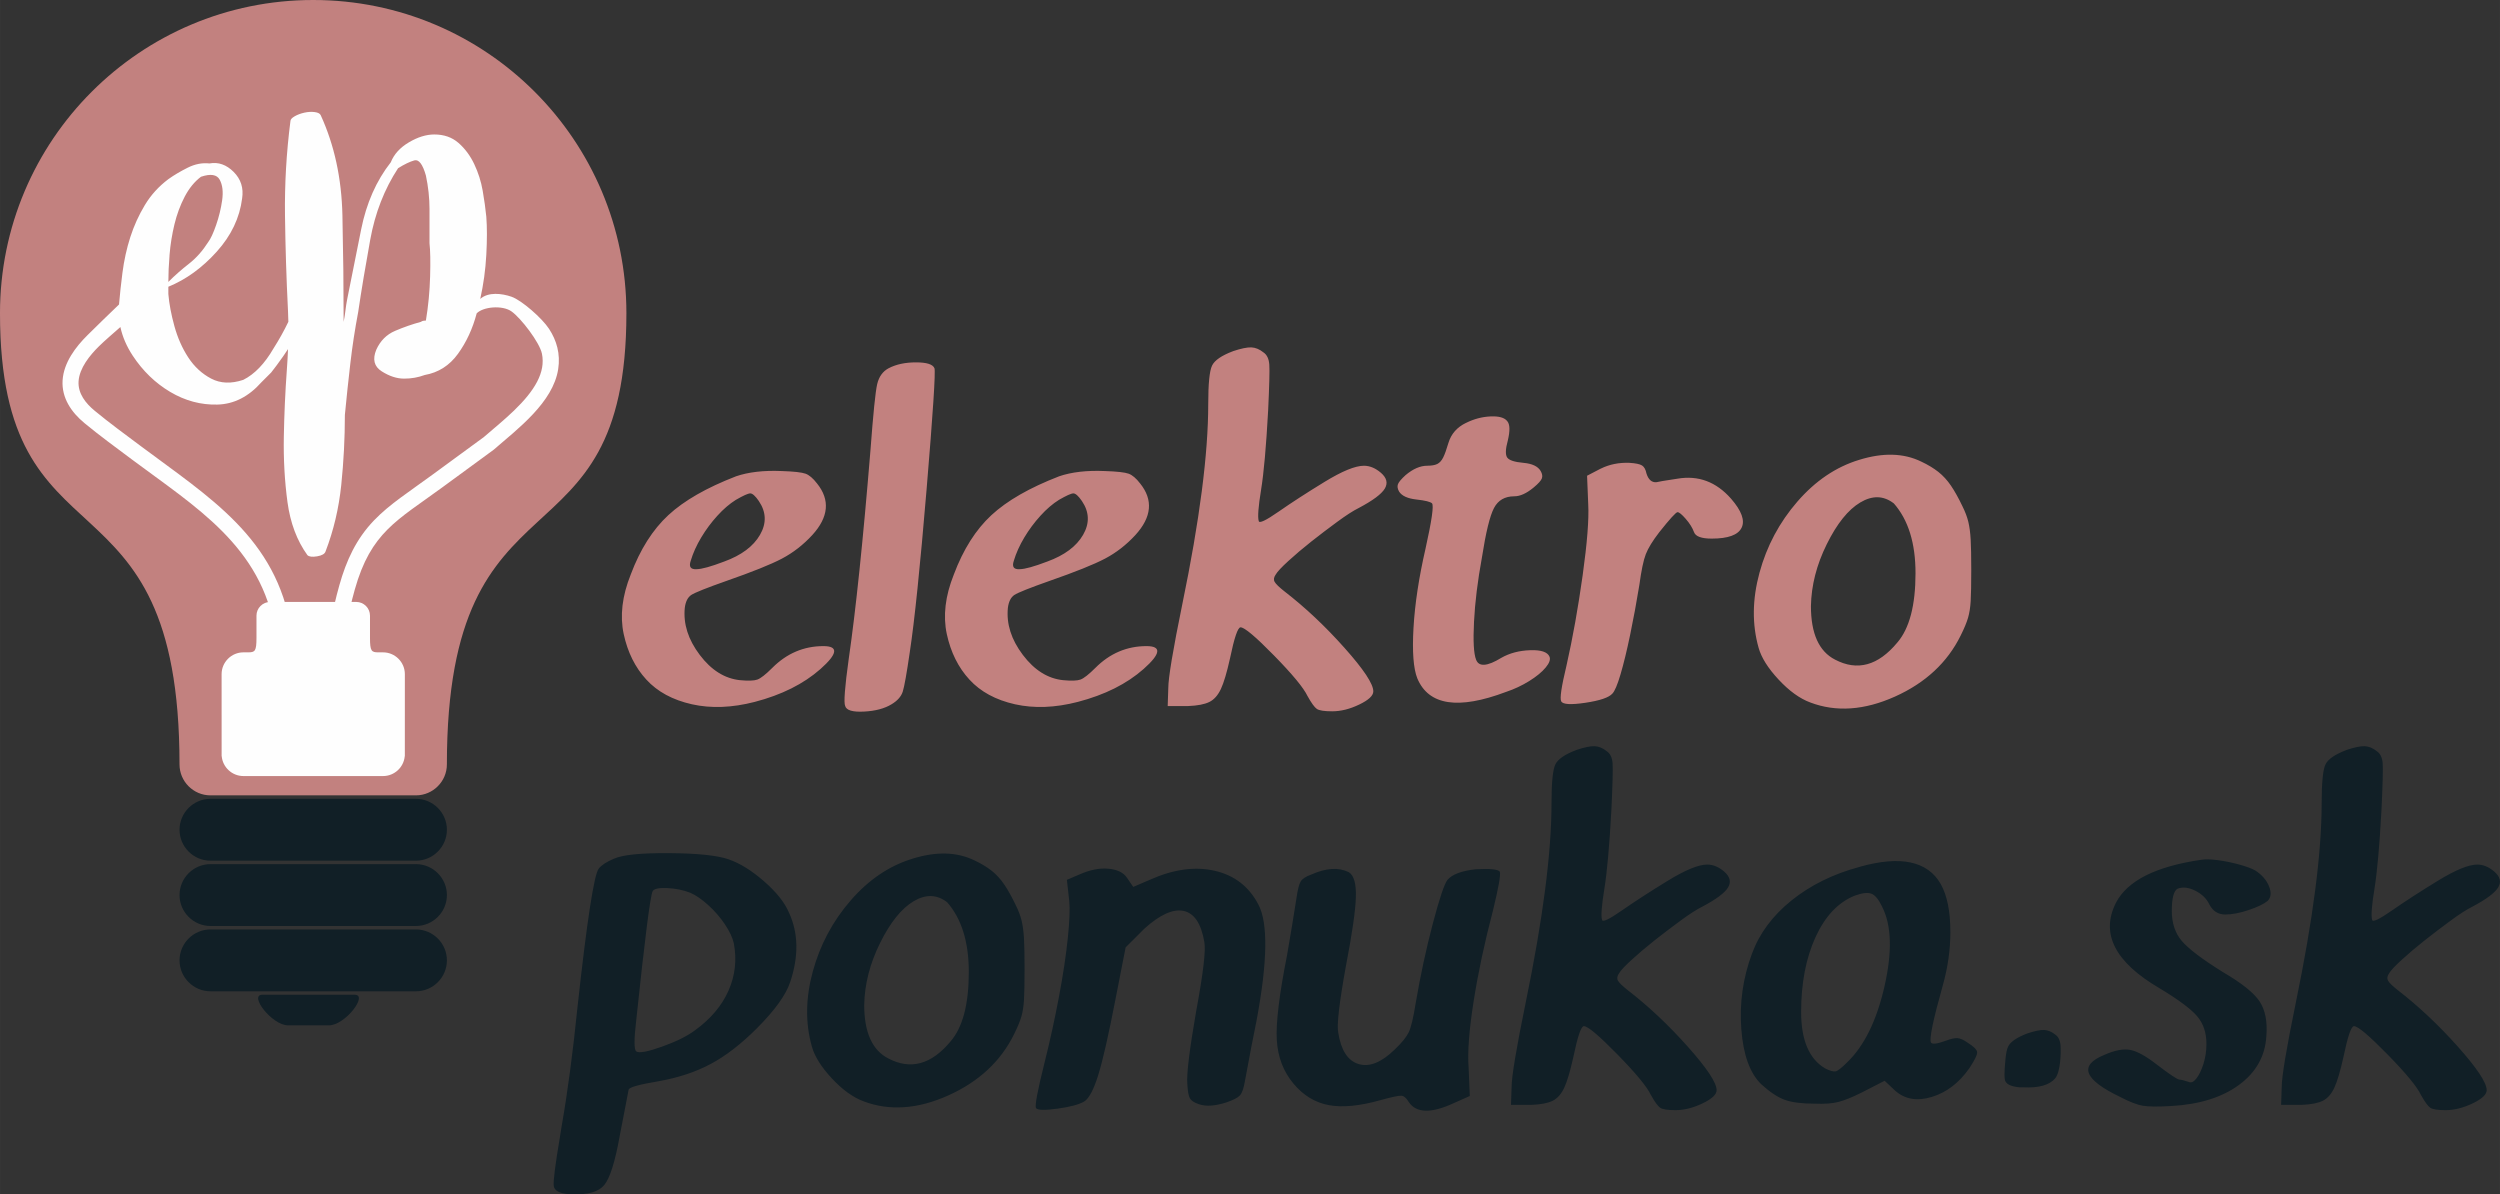
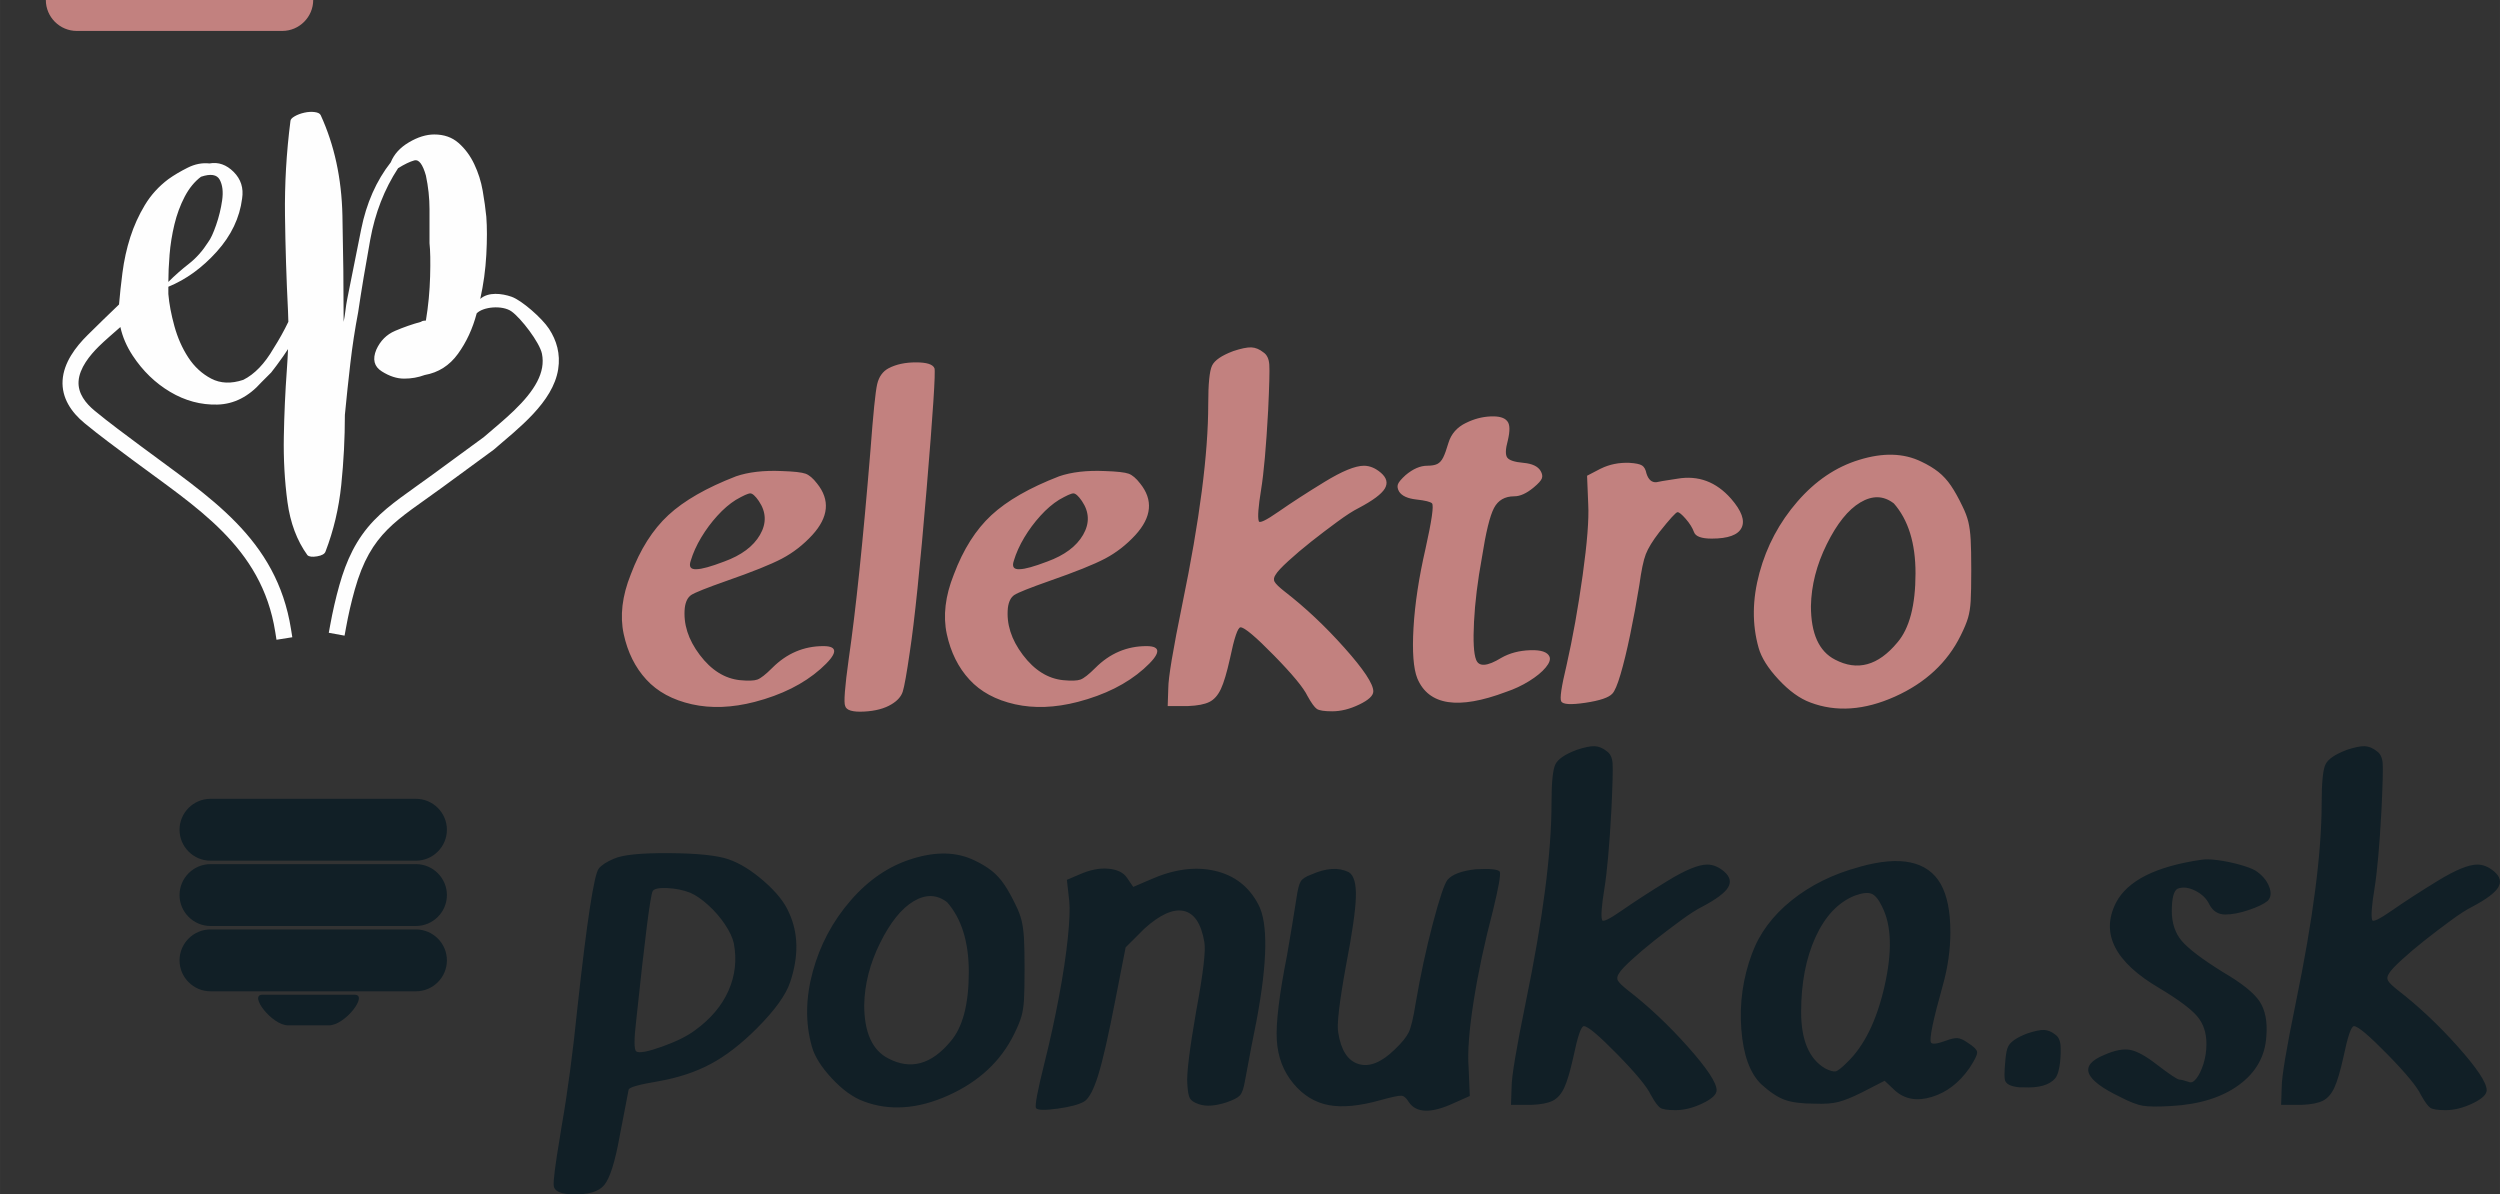
<svg xmlns="http://www.w3.org/2000/svg" xml:space="preserve" width="36.51mm" height="17.441mm" version="1.0" style="shape-rendering:geometricPrecision; text-rendering:geometricPrecision; image-rendering:optimizeQuality; fill-rule:evenodd; clip-rule:evenodd" viewBox="0 0 1111.28 530.87">
  <rect x="0" y="0" width="1111.28" height="530.87" fill="#333333" stroke="none" />
  <defs>
    <style type="text/css">
   
    .fil3 {fill:#FEFEFE}
    .fil1 {fill:#111F26}
    .fil2 {fill:#C2817F}
    .fil0 {fill:white}
    .fil4 {fill:#FEFEFE;fill-rule:nonzero}
    .fil6 {fill:#111F26;fill-rule:nonzero}
    .fil5 {fill:#C2817F;fill-rule:nonzero}
   
  </style>
  </defs>
  <g id="Vrstva_x0020_1">
    <g id="_1822488907888">
-       <path class="fil0" d="M169.29 124.72c0.59,4.05 0.1,1.48 -0.64,2.01 -0.54,7.46 -20.77,15.87 -21.41,8.29 -0.33,-3.96 0.96,-3.01 1.61,-3.94 3.02,-4.33 0.54,-4.22 3.95,-4.05l2.35 -3.8c-0.16,-1.86 -0.78,-1.83 0.74,-1.32 -0.47,-1.51 -0.53,-0.99 1.08,-0.55 -0.27,-1.35 -0.6,-1.14 0.71,-0.88 -0.5,-1.66 -1.02,-1.61 0.58,-1.06 -0.51,-1.59 -0.49,-0.93 1.24,-0.4 1.12,-1.94 0.74,-2.14 3.69,-2.79 0.9,-0.51 0.55,-0.88 2.68,-0.87 4.24,0.01 2.01,0.58 2.52,1.04 1.69,-0.55 1.54,-0.96 0.94,0.71 1.11,0.49 1.4,-1.38 0.86,1.52 2.22,2.86 1.38,4.63 -0.9,6.09zm-60.98 14.87l-0.05 0.45c-0.64,3.05 -0.04,2.52 -2.33,3.89l-0.31 3.16 4.64 0.17c0.23,2.28 0.06,5.4 0.4,7.32 0.38,2.17 0.34,1.59 1.26,3 0.12,0.19 0.59,0.74 0.68,0.86l0.64 0.88 8.69 0.06c2.44,-0.19 2.62,-0.96 3.94,-2.09 0.14,-0.22 0.29,-0.51 0.4,-0.68l2.72 -3.33c0.5,-0.69 1.6,-3.07 1.95,-3.65 4.15,-0.29 4.82,-0.61 5.28,3.51l-0.4 -0.05c1.88,0 1.56,-0.46 1.04,1.32 1.74,-0.54 1.6,-0.95 0.91,0.75 1.66,-0.75 1,-0.65 0.51,1.14 1.33,-0.31 1.17,-0.66 0.86,0.62 3.08,0.31 4.49,2.19 9.71,2.47 3.61,0.19 7.89,0.16 10.88,-1.27 14.29,-6.81 8.67,-8.88 15.82,-8.32 0.82,1.79 1.37,4.12 2.5,5.56 5.33,6.8 13.92,2.25 16.3,1.65 -0.37,-1.33 -0.41,-0.82 1.07,-0.45 -0.39,-1.48 -0.82,-1.36 0.58,-0.99 -0.5,-1.66 -0.89,-1.49 0.74,-0.95 -0.45,-1.54 -0.67,-1.23 0.86,-0.73 -0.48,-1.52 -0.96,-1.45 0.51,-1.04 1.21,-3.03 0.61,-2.45 4.33,-2.32l1.77 7.76c1.41,-0.41 1.03,-0.56 0.66,0.9 2.83,0.08 6.77,-0.28 9.32,-0.03 0.57,-0.78 -0.22,-0.03 1.13,-1.34 1.56,-1.51 -0.21,0.13 1.37,-1.12 13.54,-10.67 5.3,-13.63 14.74,-15.1 0.88,1.05 0.08,0.61 0.44,1.98 1.54,-0.47 1.28,-0.77 0.87,0.79 1.48,-0.45 1.21,-0.72 0.82,0.77 1.49,-0.41 1.21,-0.66 0.75,0.82 1.58,-0.42 1.28,-0.68 0.79,0.87 1.58,-0.5 1.31,-0.77 0.81,0.82 1.61,-0.52 1.33,-0.75 0.72,0.82 0.88,0.63 0.27,-0.39 1.92,1.52 0.78,0.9 0.43,0.17 1,1.56 1.05,2.56 0.84,1.72 0.26,4.15 0.5,0.65 1.71,1.61 1.44,5.35l-1.55 4.18c0.2,1.33 1.08,-0.36 -0.14,2.93 -0.87,2.35 0.94,0.53 -1.34,1.31 0.69,1.76 0.92,1.26 -1.02,1.26l-0.03 -0.8c-1.1,5.69 -9.49,14.18 -12.77,17.24l-7.39 6.33c-0.13,0.11 -0.32,0.26 -0.45,0.37l-29.38 21.67c-0.15,0.1 -0.36,0.22 -0.5,0.32 -1.47,1.01 -8.55,7 -10.97,7.47 0.3,1.7 0.47,1.2 -1.22,0.55 0.7,1.74 0.94,1.45 -0.81,0.78 0.72,1.78 0.92,1.43 -0.87,0.79 0.64,1.65 0.81,1.28 -0.88,0.74 0.52,1.55 0.77,1.28 -0.78,0.77 0.56,1.68 0.84,1.4 -0.84,0.84 0.56,1.56 0.72,1.17 -0.9,0.74 0.4,1.4 0.65,1.16 -0.75,0.76 0.45,1.64 0.84,1.49 -0.74,0.91 0.57,1.67 0.83,1.37 -0.85,0.82 0.51,1.54 0.77,1.29 -0.76,0.78 -0.27,1.87 0.05,1.63 -1.17,2.93 -1.88,2.02 -0.64,0.54 -2.08,1.09 -0.32,2.31 -0.51,2.16 -1.77,3.96 -0.65,0.93 -0.72,1.17 -1.42,1.82 -1.24,1.15 -0.1,0.23 -1.53,0.87 -0.01,3.27 0.13,1.83 -1.33,4.32 -0.01,0.02 -0.89,1.49 -0.91,1.53 -1.25,1.8 0.2,0.25 -1.14,1.23 0.21,2.72 -0.09,1.59 -1.65,2.81 -0.17,1.22 -0.02,1.42 -0.75,3.69 -0.95,2.96 -0.84,0.16 -0.85,3.65 0.37,3.56 -0.1,6.29 -2,8.19 -2.88,2.37 -16.78,1.51 -21.61,1.1 -2.31,-2.38 -3.8,-3.42 -3.67,-8.33 -0.93,-0.61 -0.33,0.19 -1.21,-1.21 -1.38,-2.21 0.07,1.47 -0.23,-1.41 -1.93,-1.77 -1.13,-1.26 -2.23,-3.4 -3.91,-7.58 -6.01,-6.43 -6.34,-10.54 -1.58,0.38 -1.26,0.62 -0.74,-0.93 -1.64,0.53 -1.36,0.79 -0.76,-0.83 -1.81,0.6 -1.39,0.77 -0.71,-1 -1.94,-0.75 -2.93,-2.16 -4.74,-4.16 -0.73,-0.81 -0.32,-0.4 -1.07,-1.31 -0.04,-0.04 -1.1,-1.33 -1.11,-1.34 -1.21,-1.61 -0.71,-0.03 -1.4,-2.64 -1.7,-0.39 -11.25,-8.68 -11.38,-8.85 -1.24,-1.57 -0.09,0.46 -0.72,-1.76 -1.52,0.54 -1.27,0.85 -0.91,-0.71 -1.42,0.42 -1.16,0.68 -0.79,-0.75 -1.44,0.33 -1.16,0.62 -0.86,-0.82l-30.16 -21.53c-1.45,-1.05 -2.83,-1.81 -4.35,-2.94 -3.03,-2.24 -5.42,-4.55 -7.98,-6.64 -7.08,-5.8 -15.61,-17.46 -9.86,-26.31 1.57,-2.42 0.51,-0.74 1.82,-1.44 0.5,-1.95 0.4,-2.99 2.68,-3.07 0.54,-1.75 0.23,-2.54 2.36,-2.54 -0.41,-1.48 -0.67,-1.22 0.79,-0.75l0.16 -1.63 1.59 0.06c0.41,-0.9 -0.65,-0.75 2.6,-3.02l2.98 -1.82c-0.6,-1.8 -0.92,-1.55 0.85,-0.86 0.9,-1.6 -2.14,-0.47 1.68,-1.74 3.21,-1.07 2.68,0.4 2.71,0.41 1.63,3.98 -0.28,8.99 2.32,13.74 9.44,1.7 8.26,-1.35 12.61,-2.04l2.7 -3.68c1.56,-1.64 1.78,-1.8 4.87,-2.33l2.82 5.42c1.41,-0.44 1.16,-0.7 0.79,0.74 3.87,0.8 0.78,0.85 3.77,1.57 0.82,0.2 3.51,0.27 4.45,0.27 6.08,0.02 3.82,-1.2 7.77,-2.25 -0.4,-1.55 -0.67,-1.29 0.83,-0.74 -0.68,-1.78 -0.98,-1.54 0.8,-0.84 -0.71,-1.63 -0.73,-1.11 0.99,-0.64 -0.46,-1.64 -0.94,-1.58 0.62,-1 -0.64,-1.66 -1,-1.47 0.71,-0.91 -0.52,-1.58 -0.83,-1.32 0.77,-0.89 1.19,-2.85 0.7,-1.17 1.54,-4 -1.91,0.76 -1.79,0.72 -3.21,1.48 0.39,1.61 0.76,1.41 -0.79,0.93 0.39,1.42 0.65,1.16 -0.79,0.78 0.42,1.53 0.86,1.38 -0.61,1.04 0.41,1.5 0.64,1.18 -0.87,0.76 0.32,1.47 0.51,1.09 -0.99,0.66 0.43,1.42 0.61,1.07 -0.86,0.73 -0.6,1.14 1.84,0.74 -1.93,1.7 -3.35,0.85 -6.71,-3.16 -6.02,-8.48 0.13,-1.03 0.41,-2 0.8,-2.75 0.66,-1.27 0.59,-0.7 1.22,-1.24 -0.07,-5.8 3.88,-11.27 6.38,-14.73 2,-2.76 7.58,-9.26 11.15,-9.21 0.59,-0.77 -0.09,-0.25 1.05,-1.21 2.27,-1.92 6.61,-2.4 6.76,1.68 0.12,3.52 -0.87,2.45 -1.39,2.76 0.12,3.65 -3.8,14.8 -7.04,17.05zm24.6 -56.04c0.73,1.75 1.14,1.58 -0.68,0.97 0.63,1.72 0.87,1.23 -1.03,1.23l0.33 0.06c-0.09,4.48 -7.01,14.77 -9.93,22.01 -3.46,8.6 -2.44,6.19 -8.49,5.26 -7.06,-1.08 -10.11,-0.14 -15.47,2.52 -1.19,0.59 -2.25,1.45 -3.86,2.58 -0.48,0.34 -1.16,0.81 -1.75,1.35l-3.09 3.4c-0.52,0.6 -0.82,0.95 -1.46,1.79l-2.7 2.94c-0.25,1.71 0.08,0.62 -0.59,1.84 -1.65,3 2.01,-1.09 -0.96,0.64l-5.29 12.81c-0.08,-0.15 -0.36,0.29 -0.54,0.44l0.27 0.04 -1.46 3.23c-0.09,0.16 -0.22,0.35 -0.31,0.51 -0.09,0.15 -0.21,0.35 -0.31,0.5l-5.76 6.29c-7.82,5.22 -10.33,-1.52 -4.95,-7.14 0.16,-0.38 0.22,-0.67 0.72,-1.19 1.3,-1.37 -0.07,-0.1 1.8,-1.26l-0.67 -0.28 -0.16 -3.28c2.21,-1.67 1.35,-1.54 4.02,-5.31l0.62 -0.91c3.34,-5.47 9.2,-14.03 5.95,-17.55 -1.7,-1.85 -2.9,-3.65 -5.22,-4.15 -2.17,-0.47 -1.26,-0.2 -3.18,-0.13 -1.27,1.62 -2.05,2.6 -2.95,4.8 -5.26,12.82 -5.02,14.34 -16.62,23.85 -2.2,1.8 -6.57,5.98 -8.87,6.59 0.34,1.48 0.79,1.41 -0.59,0.93 0.65,1.88 1.09,1.74 -0.77,0.97 0.71,1.52 0.57,0.85 -1.17,0.43 0.32,1.43 0.75,1.35 -0.57,0.94 0.59,1.86 1.21,1.9 -0.6,1.11 0.72,1.69 0.72,1.14 -1.03,0.61 0.42,1.49 0.86,1.4 -0.58,0.94 -0.41,1.38 -0.3,1.14 -1.12,2.15 -0.7,0.86 -0.75,0.61 -1.36,1 -0.26,3.82 0.14,2.78 -2.32,3.45 -0.08,1.05 0.13,0.42 -0.37,1.96 -0.04,0.11 -0.29,0.6 -0.32,0.49 -0.03,-0.11 -0.26,0.29 -0.38,0.44 0.93,4.04 0.3,1.45 -0.72,1.78 0.44,2.88 -0.07,3.03 0.88,6.46 0.73,2.65 0.89,2.63 0.82,5.44 1.72,1.11 -0.17,-1.66 1.62,1.64 0.67,1.24 0.52,0.21 0.6,2.32l-0.36 -0.07c1.56,0.85 0.7,0.16 1.87,1.17 0.88,0.76 0.71,0.86 1.17,1.38 0.11,0.13 0.24,0.32 0.35,0.44l0.76 0.82c0.11,0.12 0.29,0.27 0.4,0.4 0.11,0.12 0.27,0.3 0.38,0.43 3.33,3.97 3.78,4.94 8.58,8.4 2.35,1.7 2.09,1.7 4.33,3.7l9.49 7.57c4.95,4.75 6.99,2.99 10.1,7.75l23.48 17.75c7.97,6.48 13.87,13.03 20.07,21.69 0.19,0.12 0.44,0.27 0.56,0.37l4.38 6.45c1.64,3.57 2.6,5.44 2.63,8.68 -1.37,1.03 -1.36,0.68 -2.47,1.42 -6.61,4.43 -4.49,13.74 -5.27,20.71 -2.23,1.74 -5,2.57 -8.77,2.35 -0.12,0.65 0.41,1.09 -0.44,2.05l-1.93 -0.35c0.43,1.61 0.7,1.31 -0.89,0.81 0.52,1.57 0.81,1.31 -0.78,0.87 0.49,1.5 0.75,1.25 -0.76,0.81 0.41,1.48 0.72,1.21 -0.78,0.92 -0.02,2.92 -1.14,4.01 -1.41,6.85 -0.24,2.47 -0.02,6.13 -0.02,8.74 -0.01,5.55 0.95,12.63 -0.55,17.63 1.04,0.35 1.73,-2.27 0.74,1.78 1.04,0.36 1.03,-2.26 0.81,2.15 0.3,2.39 3.42,5.04 5.3,6.15 2.78,1.63 6.46,1.34 9.98,1.33 7.82,-0.02 15.65,-0.01 23.47,-0.01 12.18,0 35.96,3.36 38.66,-6.76 0.28,-3.42 1.15,-3.92 1.44,-6.97l0.08 -21.81c-0.25,-12.57 -7.41,-13.16 -11.61,-14.63l-1.22 -0.53c-2.87,-1.29 -2.98,-13.1 -2.83,-15.92 -0.76,-0.65 -0.09,0.12 -1.04,-1.37l-4.91 -6.07c0.18,-9.36 6.39,-19.41 10.69,-25.24l18.48 -17.72c3.63,-2.85 6.18,-4.9 10.31,-7.67 3.68,-2.46 6.78,-5.9 11.54,-7.06 1.59,-0.91 1.76,-0.92 2.44,-2.32 1.47,-3.14 -0.98,-0.12 2.16,-3.07 1.9,-1.79 20.77,-15.94 25,-22.43l3.86 -5.86c0.1,-0.14 0.26,-0.31 0.36,-0.45 6.79,-9.19 8.2,-21.76 0.75,-31.33l-2.61 -3c-3.69,-4.2 -6.11,-5.94 -10.94,-6.85l-3.44 7.82c-2.9,5.74 -9.12,14.04 -16.01,12.4 -1.35,-4.04 0.71,-7.5 3.49,-11.87l2.65 -2.75c0.31,-0.62 0.06,-0.66 1.06,-1.76 1.15,-1.28 0.21,-0.26 1.35,-0.93 0.28,-4.25 1.39,-2.08 1.64,-6.11l0.29 -4.04c-0.16,-0.11 -0.37,-0.27 -0.47,-0.34l-0.9 -0.68c-3.16,-2.3 -3.59,-1.97 -7.9,-1.8l-2.62 4.83c-0.06,-0.14 -0.3,0.37 -0.45,0.55l0.48 0.16c-0.28,3.77 -3.58,10.69 -4.97,13.33 -9.69,18.39 -19.79,12.87 -16,-0.52 0.3,-1.07 0.58,-1.7 1.15,-2.82l1.83 -2.95c1.19,-1.9 4.12,-5.81 4.69,-7.1 -0.16,-1.85 -0.67,-1.68 0.98,-1.15 -0.37,-1.36 -0.51,-0.95 0.96,-0.65l0.35 -1.25c-0.51,-1.61 -0.96,-1.48 0.63,-1.01 -0.33,-1.38 -0.38,-0.83 1.21,-0.44 -0.24,-1.36 -0.6,-1.18 0.68,-0.91 -0.5,-1.63 -0.82,-1.4 0.8,-0.86 2.35,-1.52 5.42,-5.49 9.58,-5.09 5.55,-5.52 18.32,2.78 15.6,-4.15 -3.35,0.11 -1.17,0.04 -1.59,-0.85 -4.21,-0.49 -7.97,-1.59 -13.63,-1.52 -1.58,0.02 -5.34,0.22 -6.78,0.5 -3.51,0.68 -1.21,1.23 -5.9,1.7l-1.15 0.17c-2.45,3.4 -2.72,1.68 -6.39,4.64 -0.15,0.12 -1.12,0.97 -1.3,1.13 -3.11,2.89 -6,5.97 -7.93,9.86l-2.85 6.9c-1.96,5.42 -6.58,10.54 -11.2,13.86l-2.5 1.46c-3.51,1.84 -3.84,3.23 -7.9,2.64 -10.42,4.75 -15.52,-7.8 -11.12,-10.85l-0.54 0.1c-0.04,-4.09 -0.36,-1.93 1.15,-2.05 -0.63,-1.72 -1.03,-1.56 0.71,-0.96 -0.61,-1.75 -0.89,-1.48 0.83,-0.79 1.34,-2.12 -0.72,-0.88 2.96,-1.04 1.33,-0.06 1.91,0.3 4.03,0.09 2.96,-0.3 3.83,-1.19 7.31,-0.98 5.81,-4.8 12.26,-7.37 14.26,-17.08 2.7,-13.12 -17.98,-13.35 -29.47,-3.79 -12.35,10.28 -9.58,25.55 -16.7,29.37 -0.86,6.07 -11.35,12.13 -13.37,5.19 -0.8,-2.75 -0.44,-5 1.97,-5.87 -0.01,-2.1 -0.39,-0.64 0.28,-3.02 0.46,-1.64 0.1,-0.91 0.94,-1.5 -0.57,-1.66 -1.08,-1.57 0.57,-1.05 0.05,-2.97 -0.16,-0.92 1.22,-1.66l8.4 -16.21c1.96,-2.6 -0.13,-0.44 2.26,-1.77 1.03,-2.73 5.12,-8.75 7.02,-11.65 -0.11,-2.21 -0.85,-2.22 0.87,-1.57 0.13,-1.82 -0.79,-0.34 0.61,-2.55 1.74,-2.74 0.53,-0.62 1.94,-1.37 0.08,-1.73 -0.63,-0.9 0.46,-1.91 0,-1.38 -0.23,-0.96 1.21,-0.42 -0.53,-3.2 -0.43,-1.45 0.79,-1.64 0.35,-4.26 4.42,-8.22 7.17,-13.13 1.93,-3.45 2.27,-2.24 2.68,-5.6 0.2,-1.66 0.02,-3.32 -0.04,-4.99l-0.02 -0.46c-0.18,-0.18 -0.42,-0.39 -0.55,-0.52 -0.12,-0.12 -0.38,-0.34 -0.53,-0.49 -0.13,-0.14 -0.34,-0.32 -0.48,-0.47l-1.73 -3.14c-1.7,0.41 -1.77,1.01 -1.07,-0.54 -1.76,0.75 -1.28,0.85 -0.73,-0.97 -1.3,0.41 -1.04,0.64 -0.79,-0.7l-4.94 -0.91c-4.17,3.22 -5.93,11.23 -9.49,14.88z" />
      <path class="fil1" d="M116.61 442.18c13.68,0 27.37,0 41.05,0 6.16,0 -4.3,13.61 -11.44,13.61 -6.05,0 -12.11,0 -18.17,0 -7.14,0 -17.6,-13.61 -11.44,-13.61zm-23.06 -29.03l91.35 0c7.56,0 13.75,6.19 13.75,13.75l0 0c0,7.56 -6.19,13.75 -13.75,13.75l-91.35 0c-7.56,0 -13.75,-6.19 -13.75,-13.75l0 0c0,-7.56 6.18,-13.75 13.75,-13.75zm0 -29.03l91.35 0c7.56,0 13.75,6.19 13.75,13.75l0 0c0,7.56 -6.19,13.75 -13.75,13.75l-91.35 0c-7.56,0 -13.75,-6.18 -13.75,-13.75l0 0c0,-7.56 6.18,-13.75 13.75,-13.75zm0 -29.03l91.35 0c7.56,0 13.75,6.19 13.75,13.75l0 0c0,7.56 -6.19,13.75 -13.75,13.75l-91.35 0c-7.56,0 -13.75,-6.18 -13.75,-13.75l0 0c0,-7.56 6.18,-13.75 13.75,-13.75z" />
-       <path class="fil2" d="M139.22 0c76.89,0 139.22,62.33 139.22,139.22 0,117.28 -79.8,64.3 -79.8,200.58l0 0c0,7.56 -6.19,13.75 -13.75,13.75l-91.35 0c-7.56,0 -13.75,-6.18 -13.75,-13.75l0 0c0,-136.28 -79.8,-83.3 -79.8,-200.58 0,-76.89 62.33,-139.22 139.22,-139.22z" />
-       <path class="fil3" d="M108.2 289.98l2.1 0c3.05,0 3.7,-0.54 3.7,-6.42 -0,-3.3 -0,-6.6 -0,-9.89l0 0c0,-3.35 2.75,-6.1 6.11,-6.1 12.75,0 25.5,0 38.24,0 3.36,0 6.11,2.75 6.11,6.1l0 0c0,3.3 0,6.6 -0,9.89 0,5.88 0.65,6.42 3.7,6.42l2.1 0c5.34,0 9.7,4.36 9.7,9.68l0 0c0,12.16 -0.01,24.32 -0.01,36.49l-0.04 0c-0.44,4.93 -4.61,8.82 -9.64,8.82 -20.69,0 -41.38,0 -62.07,0 -5.04,0 -9.21,-3.9 -9.65,-8.82l-0.04 0c0,-12.16 -0.01,-24.33 -0.01,-36.49l0 -0c0,-5.32 4.36,-9.68 9.7,-9.68z" />
+       <path class="fil2" d="M139.22 0l0 0c0,7.56 -6.19,13.75 -13.75,13.75l-91.35 0c-7.56,0 -13.75,-6.18 -13.75,-13.75l0 0c0,-136.28 -79.8,-83.3 -79.8,-200.58 0,-76.89 62.33,-139.22 139.22,-139.22z" />
      <path class="fil4" d="M211.89 139.29c-1.79,6.81 -4.57,12.81 -8.33,18 -3.76,5.2 -8.69,8.33 -14.78,9.41 -2.87,1.07 -5.91,1.61 -9.14,1.61 -3.22,0 -6.54,-1.07 -9.94,-3.23 -3.41,-2.15 -4.21,-5.37 -2.42,-9.67 1.79,-3.94 4.57,-6.72 8.33,-8.33 3.76,-1.61 7.62,-2.96 11.55,-4.03 0.36,-0.36 1.08,-0.54 2.15,-0.54 1.07,-6.45 1.7,-12.99 1.88,-19.62 0.18,-6.63 0.09,-11.55 -0.27,-14.78 0,-5.02 0,-10.03 0,-15.05 0,-5.01 -0.54,-10.03 -1.61,-15.05 -1.43,-5.02 -3.14,-7.25 -5.11,-6.72 -1.97,0.54 -4.39,1.7 -7.26,3.49 -6.09,9.32 -10.21,19.88 -12.36,31.71 -2.15,11.82 -3.94,22.57 -5.37,32.25 -1.43,7.52 -2.6,15.14 -3.49,22.84 -0.89,7.7 -1.7,15.32 -2.42,22.84 0,10.39 -0.54,20.78 -1.61,31.17 -1.08,10.39 -3.41,20.24 -6.99,29.56 -0.36,1.07 -1.61,1.79 -3.76,2.15 -2.15,0.36 -3.58,0.18 -4.3,-0.54 -4.66,-6.45 -7.61,-14.33 -8.87,-23.65 -1.25,-9.31 -1.79,-18.99 -1.61,-29.02 0.18,-10.03 0.63,-19.97 1.35,-29.83 0.23,-3.15 0.4,-6.18 0.52,-9.09 -0.69,1.08 -1.4,2.14 -2.13,3.17 -2.15,3.05 -3.94,5.46 -5.38,7.26l-4.3 4.3c-5.73,6.45 -12.27,9.76 -19.62,9.94 -7.34,0.18 -14.33,-1.7 -20.96,-5.64 -6.63,-3.94 -12.18,-9.32 -16.66,-16.12 -2.7,-4.11 -4.53,-8.35 -5.47,-12.71 -3.34,2.95 -6.87,5.94 -9.58,8.61 -4.01,3.96 -8.65,9.65 -9.01,15.53 -0.33,5.43 3.19,9.79 7.16,13.07 6.65,5.5 13.75,10.67 20.66,15.84 30.16,22.56 60.22,40.68 66.63,81.33l0.56 3.52 -7.03 1.11 -0.56 -3.52c-6.01,-38.12 -35.55,-55.55 -63.86,-76.73 -7.01,-5.24 -14.19,-10.48 -20.93,-16.05 -5.81,-4.8 -10.21,-11.17 -9.73,-19 0.49,-7.86 5.72,-14.81 11.12,-20.15 4.22,-4.18 9.39,-9.22 13.97,-13.59 0.36,-4.32 0.86,-9 1.51,-14.06 0.72,-5.55 1.88,-10.84 3.49,-15.85 1.61,-5.02 3.76,-9.76 6.45,-14.24 2.69,-4.48 6.18,-8.33 10.48,-11.56 2.51,-1.79 5.37,-3.49 8.6,-5.1 3.22,-1.61 6.45,-2.24 9.67,-1.88 3.94,-0.72 7.52,0.54 10.75,3.76 3.22,3.22 4.48,7.17 3.76,11.82 -1.08,8.6 -4.84,16.48 -11.29,23.65 -6.45,7.17 -13.62,12.36 -21.5,15.58l0 3.23c0.36,4.3 1.25,9.05 2.68,14.24 1.43,5.2 3.49,9.85 6.18,13.97 2.69,4.12 6.09,7.25 10.21,9.41 4.12,2.15 8.87,2.33 14.24,0.54 5.02,-2.51 9.5,-7.17 13.44,-13.97 2.46,-3.86 4.66,-7.81 6.6,-11.85 -0.03,-1.65 -0.08,-3.26 -0.16,-4.81 -0.72,-14.33 -1.16,-28.49 -1.34,-42.46 -0.18,-13.97 0.63,-27.94 2.42,-41.92 0,-0.72 0.63,-1.43 1.88,-2.15 1.25,-0.72 2.68,-1.25 4.3,-1.61 1.61,-0.36 3.14,-0.45 4.57,-0.27 1.43,0.18 2.33,0.63 2.69,1.35 6.09,13.26 9.31,28.12 9.67,44.61 0.36,16.48 0.54,32.25 0.54,47.3 0.36,-1.79 0.63,-3.49 0.81,-5.11 0.18,-1.61 0.45,-3.31 0.8,-5.1 1.79,-8.96 3.85,-19.26 6.18,-30.9 2.33,-11.65 6.72,-21.59 13.17,-29.83 1.43,-3.58 4.12,-6.54 8.06,-8.87 3.94,-2.33 7.7,-3.49 11.29,-3.49 4.3,0 7.88,1.25 10.75,3.76 2.87,2.51 5.2,5.64 6.99,9.41 1.79,3.76 3.04,7.7 3.76,11.83 0.72,4.12 1.25,7.97 1.61,11.55 0.36,4.66 0.36,10.3 0,16.93 -0.36,6.63 -1.25,13.17 -2.69,19.62 3.62,-3.21 9.62,-2.44 13.84,-0.99 4.59,1.58 13.66,9.58 16.73,14.28 3.39,5.19 5.13,11.13 4.07,17.93 -2.29,14.76 -17.82,26.4 -28.45,35.63l-0.11 0.1 -0.12 0.09c-7.66,5.61 -15.31,11.22 -22.97,16.83 -20.02,14.66 -31.59,19.86 -38.76,45.31 -1.58,5.6 -2.87,11.27 -3.91,17l-0.64 3.5 -7.01 -1.27 0.64 -3.5c1.08,-5.94 2.42,-11.84 4.06,-17.65 3.09,-10.96 7.42,-20.47 15.36,-28.77 3.57,-3.73 7.59,-6.96 11.73,-10.04 4.72,-3.51 9.57,-6.84 14.31,-10.32 7.62,-5.58 15.23,-11.16 22.85,-16.74 4.5,-3.9 9.11,-7.63 13.4,-11.77 9.19,-8.87 14.1,-16.99 12.4,-25.28 -1.02,-4.98 -9.28,-15.78 -13.54,-18.8 -4.02,-2.84 -12.59,-2.12 -15.51,0.92zm-122.54 -60.73c-2.87,2.15 -5.28,5.1 -7.26,8.87 -1.97,3.77 -3.49,7.88 -4.57,12.36 -1.07,4.48 -1.79,8.96 -2.15,13.44 -0.36,4.48 -0.54,8.51 -0.54,12.09 2.86,-2.87 5.91,-5.55 9.13,-8.06 3.23,-2.51 6.09,-5.73 8.6,-9.67 1.08,-1.43 2.24,-3.94 3.49,-7.52 1.25,-3.58 2.15,-7.26 2.69,-11.02 0.54,-3.76 0.18,-6.81 -1.07,-9.14 -1.25,-2.33 -4.03,-2.78 -8.33,-1.34z" />
      <g>
        <path class="fil5" d="M327.12 211.74c5.57,-1.91 12.36,-2.7 20.37,-2.35 5.39,0.17 8.92,0.57 10.57,1.17 1.66,0.61 3.35,2.05 5.09,4.31 5.92,7.31 5.22,14.98 -2.09,22.98 -4.01,4.35 -8.49,7.83 -13.45,10.45 -4.96,2.61 -13.19,5.92 -24.68,9.92 -8.88,3.13 -14.1,5.22 -15.67,6.26 -1.56,1.05 -2.52,2.96 -2.87,5.75 -0.7,7.13 1.52,14.1 6.66,20.89 5.13,6.79 11.1,10.53 17.89,11.23 3.66,0.35 6.22,0.26 7.7,-0.26 1.48,-0.52 3.7,-2.26 6.66,-5.22 6.44,-6.44 14.01,-9.66 22.72,-9.66 6.79,0 6.35,3.39 -1.31,10.18 -7.48,6.61 -17.23,11.49 -29.24,14.62 -10.1,2.61 -19.41,2.96 -27.94,1.05 -8.53,-1.92 -15.28,-5.57 -20.23,-10.97 -4.96,-5.39 -8.31,-12.14 -10.06,-20.23 -1.74,-8.1 -0.7,-16.93 3.14,-26.51 4.18,-11.14 9.75,-19.93 16.71,-26.37 6.96,-6.44 16.98,-12.18 30.03,-17.23zm10.18 10.97c-1.56,-2.26 -2.83,-3.39 -3.79,-3.39 -0.96,0 -3.09,0.96 -6.4,2.87 -2.79,1.74 -5.53,4.09 -8.22,7.05 -2.7,2.96 -5.09,6.18 -7.18,9.66 -2.09,3.48 -3.66,6.96 -4.7,10.45 -0.87,2.61 0,3.83 2.61,3.66 2.26,0 6.35,-1.13 12.28,-3.39 7.66,-2.79 12.97,-6.75 15.93,-11.88 2.96,-5.13 2.79,-10.14 -0.52,-15.01zm57.71 -59.02c3.31,-1.74 7.36,-2.61 12.14,-2.61 4.79,0 7.53,0.87 8.23,2.61 0.52,1.74 -0.65,19.76 -3.52,54.05 -2.87,34.29 -5.35,58.32 -7.44,72.07 -1.39,9.57 -2.44,15.45 -3.14,17.62 -0.69,2.18 -2.35,4.05 -4.96,5.62 -3.13,1.91 -7.22,3 -12.27,3.26 -5.05,0.26 -7.83,-0.57 -8.36,-2.48 -0.7,-1.39 -0.17,-8.36 1.57,-20.89 3.13,-21.59 6.36,-52.49 9.66,-92.7 1.22,-16.36 2.22,-26.2 3,-29.51 0.79,-3.31 2.48,-5.66 5.09,-7.05zm75.73 48.05c5.57,-1.91 12.36,-2.7 20.37,-2.35 5.39,0.17 8.92,0.57 10.57,1.17 1.66,0.61 3.35,2.05 5.09,4.31 5.92,7.31 5.22,14.98 -2.09,22.98 -4.01,4.35 -8.49,7.83 -13.45,10.45 -4.96,2.61 -13.19,5.92 -24.68,9.92 -8.88,3.13 -14.1,5.22 -15.67,6.26 -1.56,1.05 -2.52,2.96 -2.87,5.75 -0.7,7.13 1.52,14.1 6.66,20.89 5.13,6.79 11.1,10.53 17.89,11.23 3.66,0.35 6.22,0.26 7.7,-0.26 1.48,-0.52 3.7,-2.26 6.66,-5.22 6.44,-6.44 14.01,-9.66 22.72,-9.66 6.79,0 6.35,3.39 -1.31,10.18 -7.48,6.61 -17.23,11.49 -29.24,14.62 -10.1,2.61 -19.41,2.96 -27.94,1.05 -8.53,-1.92 -15.28,-5.57 -20.23,-10.97 -4.96,-5.39 -8.31,-12.14 -10.06,-20.23 -1.74,-8.1 -0.7,-16.93 3.14,-26.51 4.18,-11.14 9.75,-19.93 16.71,-26.37 6.96,-6.44 16.98,-12.18 30.03,-17.23zm10.18 10.97c-1.56,-2.26 -2.83,-3.39 -3.79,-3.39 -0.96,0 -3.09,0.96 -6.4,2.87 -2.79,1.74 -5.53,4.09 -8.22,7.05 -2.7,2.96 -5.09,6.18 -7.18,9.66 -2.09,3.48 -3.66,6.96 -4.7,10.45 -0.87,2.61 0,3.83 2.61,3.66 2.26,0 6.35,-1.13 12.28,-3.39 7.66,-2.79 12.97,-6.75 15.93,-11.88 2.96,-5.13 2.79,-10.14 -0.52,-15.01zm67.11 -66.59c3.65,-1.22 6.4,-1.78 8.23,-1.7 1.83,0.09 3.61,0.83 5.35,2.22 1.56,1.04 2.44,2.87 2.61,5.48 0.18,2.61 0,9.4 -0.52,20.37 -0.87,16.01 -1.92,27.76 -3.14,35.25 -1.22,7.48 -1.57,12.1 -1.04,13.84 0.17,1.22 3.13,-0.17 8.88,-4.18 5.75,-4 12.54,-8.4 20.37,-13.19 7.83,-4.79 13.67,-7.18 17.5,-7.18 2.61,0 5.14,1.05 7.57,3.14 2.61,2.26 3.17,4.61 1.7,7.05 -1.48,2.44 -5.35,5.31 -11.62,8.62 -2.44,1.21 -5.61,3.26 -9.53,6.14 -3.92,2.87 -7.74,5.79 -11.49,8.74 -3.74,2.96 -7.14,5.83 -10.18,8.62 -3.05,2.79 -4.92,4.78 -5.62,6.01 -0.87,1.22 -1.05,2.31 -0.52,3.27 0.52,0.96 2,2.39 4.44,4.31 9.23,7.14 18.1,15.49 26.63,25.07 8.53,9.57 12.8,16.01 12.8,19.32 0,1.91 -2.09,3.87 -6.27,5.87 -4.18,2.01 -8.18,3 -12.01,3 -3.48,0 -5.74,-0.35 -6.79,-1.04 -1.04,-0.7 -2.44,-2.61 -4.17,-5.74 -1.74,-3.66 -6.7,-9.66 -14.89,-18.02 -8.18,-8.36 -13.14,-12.53 -14.88,-12.53 -1.22,0 -2.79,4.61 -4.7,13.84 -1.39,6.27 -2.74,10.8 -4.05,13.58 -1.31,2.79 -3,4.7 -5.09,5.74 -2.09,1.05 -5.23,1.66 -9.41,1.83l-9.14 0 0.26 -7.83c0,-4.7 2.09,-17.24 6.27,-37.61 7.66,-37.08 11.49,-66.67 11.49,-88.78 0,-9.06 0.56,-14.75 1.7,-17.11 1.13,-2.35 4.22,-4.48 9.27,-6.39zm103.66 31.86c3.48,-1.74 7.1,-2.7 10.84,-2.87 3.74,-0.17 6.22,0.52 7.45,2.09 1.22,1.39 1.3,4.27 0.26,8.62 -1.05,3.83 -1.13,6.35 -0.26,7.57 0.87,1.22 3.26,2 7.18,2.35 3.92,0.35 6.49,1.56 7.7,3.66 0.7,1.22 0.87,2.31 0.52,3.26 -0.35,0.96 -1.56,2.31 -3.66,4.05 -3.13,2.61 -6.01,3.91 -8.62,3.91 -4.18,0 -7.18,1.74 -9.01,5.23 -1.83,3.48 -3.61,10.79 -5.35,21.93 -1.91,10.45 -3.09,19.98 -3.52,28.59 -0.44,8.62 -0.13,14.23 0.91,16.84 1.21,3.31 4.96,3.05 11.23,-0.79 3.66,-2.09 7.92,-3.22 12.8,-3.39 4.87,-0.17 7.74,0.79 8.61,2.87 0.52,1.22 -0.04,2.83 -1.7,4.83 -1.65,2 -4.09,4 -7.31,6.01 -3.22,2 -6.66,3.61 -10.31,4.83 -21.24,8.01 -34.38,6.01 -39.43,-6.01 -1.74,-4.35 -2.31,-11.84 -1.7,-22.46 0.61,-10.62 2.39,-22.37 5.35,-35.25 2.79,-12.53 3.74,-19.24 2.87,-20.11 -0.7,-0.69 -3,-1.26 -6.92,-1.7 -3.92,-0.43 -6.48,-1.61 -7.7,-3.52 -0.7,-1.22 -0.87,-2.31 -0.52,-3.27 0.35,-0.96 1.48,-2.3 3.4,-4.05 3.31,-2.79 6.53,-4.18 9.66,-4.18 1.92,0 3.39,-0.26 4.44,-0.78 1.04,-0.52 1.91,-1.48 2.61,-2.87 0.7,-1.39 1.48,-3.57 2.35,-6.53 1.22,-4 3.83,-6.96 7.83,-8.88zm59.8 20.37c3.83,-1.91 8.1,-2.79 12.8,-2.61 2.78,0.17 4.65,0.56 5.61,1.17 0.96,0.61 1.61,1.78 1.96,3.52 0.87,2.79 2.35,4.09 4.44,3.92 0.52,-0.18 3.65,-0.7 9.4,-1.57 9.23,-1.57 17.15,1.39 23.76,8.88 4.7,5.39 6.27,9.71 4.7,12.93 -1.56,3.22 -6.01,4.83 -13.32,4.83 -4.52,0 -7.14,-0.96 -7.83,-2.87 -0.7,-1.92 -1.92,-3.88 -3.66,-5.88 -1.74,-2.01 -2.96,-3 -3.66,-3 -0.7,0 -3.39,2.96 -8.1,8.88 -2.96,3.83 -4.96,7.09 -6.01,9.79 -1.05,2.7 -2,7.27 -2.87,13.71 -1.22,7.48 -2.57,14.79 -4.05,21.93 -1.48,7.14 -2.92,13.05 -4.31,17.76 -1.39,4.7 -2.61,7.57 -3.66,8.61 -1.56,1.74 -5.57,3.09 -12.01,4.05 -6.44,0.96 -10.01,0.74 -10.7,-0.65 -0.7,-1.22 0.09,-6.53 2.35,-15.93 2.79,-12.36 5.17,-25.72 7.18,-40.09 2,-14.36 2.83,-24.85 2.48,-31.46l-0.52 -12.8 6.01 -3.13zm114.89 -3.92c10.62,-3.31 19.85,-3.05 27.68,0.78 2.96,1.39 5.48,2.92 7.57,4.57 2.09,1.66 3.96,3.7 5.62,6.14 1.65,2.44 3.35,5.48 5.09,9.14 1.22,2.44 2.09,4.75 2.61,6.92 0.52,2.18 0.87,4.78 1.04,7.83 0.17,3.05 0.26,7.53 0.26,13.45 0,6.44 -0.09,11.1 -0.26,13.97 -0.17,2.87 -0.57,5.35 -1.18,7.44 -0.61,2.09 -1.7,4.7 -3.26,7.83 -5.92,12.01 -15.67,21.07 -29.24,27.16 -13.58,6.09 -26.12,6.96 -37.6,2.61 -4.7,-1.74 -9.4,-5.13 -14.1,-10.18 -4.7,-5.05 -7.66,-9.75 -8.88,-14.1 -2.96,-10.45 -2.83,-21.59 0.39,-33.43 3.22,-11.83 8.84,-22.37 16.84,-31.59 8.01,-9.23 17.15,-15.41 27.42,-18.54zm15.41 19.32c-4.53,-3.48 -9.48,-3.61 -14.88,-0.39 -5.4,3.22 -10.36,9.4 -14.88,18.54 -4.53,9.14 -6.88,18.32 -7.05,27.55 0,12.18 3.57,20.11 10.71,23.76 9.92,5.22 19.15,2.7 27.68,-7.57 5.4,-6.27 8.1,-16.54 8.1,-30.82 0,-13.4 -3.22,-23.76 -9.66,-31.07z" />
        <path class="fil6" d="M272.91 381.71c3.83,-1.74 12.01,-2.57 24.55,-2.48 12.53,0.09 21.33,1 26.37,2.74 5.05,1.74 10.31,5 15.8,9.79 5.48,4.78 9.19,9.44 11.1,13.97 4.18,9.05 4.35,19.32 0.52,30.82 -1.92,5.74 -6.88,12.62 -14.89,20.63 -6.96,6.96 -13.79,12.23 -20.5,15.8 -6.7,3.57 -14.49,6.14 -23.37,7.7 -8.35,1.39 -12.71,2.61 -13.05,3.66 -1.74,8.88 -3.05,15.67 -3.92,20.36 -2.09,11.67 -4.4,19.02 -6.92,22.07 -2.52,3.04 -7.27,4.4 -14.23,4.05 -0.35,0 -0.87,0 -1.57,0 -4.17,-0.35 -6.39,-1.57 -6.66,-3.66 -0.26,-2.09 0.65,-9.31 2.74,-21.67 0.35,-2.26 0.61,-3.92 0.79,-4.96 2.61,-14.8 4.96,-32.47 7.05,-53.01 4.18,-38.13 7.31,-58.58 9.4,-61.37 1.22,-1.57 3.48,-3.05 6.79,-4.44zm33.95 15.15c-3.13,-1.22 -6.53,-1.92 -10.18,-2.09 -3.66,-0.18 -5.83,0.26 -6.53,1.31 -1.05,1.74 -3.48,20.8 -7.31,57.19 -1.04,8.7 -1.04,13.4 0,14.1 1.22,0.87 5,0.17 11.36,-2.09 6.36,-2.26 11.27,-4.7 14.76,-7.31 6.96,-5.05 11.92,-10.92 14.88,-17.63 2.96,-6.7 3.74,-13.71 2.35,-21.02 -0.52,-2.44 -1.83,-5.22 -3.91,-8.36 -2.09,-3.13 -4.57,-6.01 -7.45,-8.61 -2.87,-2.61 -5.53,-4.44 -7.97,-5.48zm98.7 -15.15c10.62,-3.31 19.85,-3.05 27.68,0.79 2.96,1.39 5.48,2.92 7.57,4.57 2.09,1.66 3.96,3.7 5.61,6.14 1.65,2.44 3.35,5.48 5.09,9.14 1.22,2.44 2.09,4.74 2.61,6.92 0.52,2.17 0.87,4.78 1.05,7.83 0.17,3.05 0.26,7.53 0.26,13.45 0,6.44 -0.09,11.1 -0.26,13.97 -0.18,2.87 -0.57,5.35 -1.18,7.44 -0.61,2.09 -1.7,4.7 -3.26,7.83 -5.92,12.01 -15.67,21.07 -29.24,27.16 -13.58,6.09 -26.12,6.96 -37.61,2.61 -4.7,-1.74 -9.4,-5.13 -14.1,-10.18 -4.7,-5.05 -7.66,-9.75 -8.88,-14.1 -2.96,-10.45 -2.83,-21.58 0.39,-33.42 3.22,-11.84 8.84,-22.37 16.84,-31.59 8.01,-9.23 17.15,-15.41 27.42,-18.54zm15.41 19.32c-4.53,-3.48 -9.49,-3.61 -14.89,-0.39 -5.39,3.22 -10.36,9.4 -14.88,18.54 -4.53,9.14 -6.88,18.32 -7.05,27.55 0,12.19 3.57,20.11 10.71,23.77 9.92,5.22 19.15,2.7 27.68,-7.58 5.4,-6.27 8.1,-16.54 8.1,-30.81 0,-13.4 -3.22,-23.76 -9.66,-31.08zm58.75 -12.27c4.7,-2.09 9.01,-2.96 12.92,-2.61 3.92,0.35 6.66,1.65 8.23,3.92l2.87 4.18 7.31 -3.14c10.45,-4.7 20.07,-6.04 28.85,-4.05 8.79,2 15.28,7.01 19.46,15.01 4.35,8.18 4.09,25.33 -0.78,51.44 -1.39,6.79 -3.14,15.84 -5.22,27.16 -0.52,3.14 -1.26,5.22 -2.22,6.27 -0.96,1.04 -3,2.09 -6.14,3.14 -4.88,1.56 -8.88,1.83 -12.01,0.78 -2.09,-0.7 -3.44,-1.57 -4.05,-2.61 -0.61,-1.04 -1,-3.22 -1.17,-6.53 -0.35,-4.35 0.96,-15.06 3.92,-32.12 3.14,-16.89 4.35,-27.16 3.66,-30.82 -1.39,-8.18 -4.44,-12.79 -9.14,-13.84 -4.7,-1.04 -10.53,1.57 -17.5,7.84l-8.36 8.35 -4.44 22.72c-3.13,16.19 -5.7,27.5 -7.71,33.95 -2,6.44 -4.05,10.35 -6.13,11.75 -2.26,1.39 -6.27,2.48 -12.01,3.27 -5.74,0.78 -8.92,0.69 -9.53,-0.26 -0.61,-0.96 0.65,-7.71 3.79,-20.24 2.44,-9.75 4.57,-19.5 6.4,-29.25 1.83,-9.75 3.14,-18.41 3.92,-25.98 0.78,-7.57 1,-13.1 0.65,-16.58l-1.05 -9.41 5.48 -2.35zm103.14 0c6.62,-2.96 12.19,-3.31 16.71,-1.05 2.26,1.39 3.31,5.09 3.13,11.1 -0.17,6.01 -1.65,16.23 -4.44,30.68 -2.96,16.36 -4.09,26.2 -3.4,29.51 1.22,7.83 4.22,12.49 9.01,13.97 4.78,1.48 10.14,-0.65 16.06,-6.4 3.13,-2.96 5.22,-5.53 6.27,-7.7 1.04,-2.18 2.09,-6.57 3.13,-13.19 2.09,-12.18 4.61,-23.89 7.57,-35.12 2.96,-11.23 5.14,-17.71 6.53,-19.46 2.09,-2.44 6.27,-4 12.53,-4.7 6.26,-0.35 9.83,0 10.7,1.04 0.52,1.22 -0.52,7.13 -3.13,17.75 -3.66,13.93 -6.49,27.24 -8.49,39.95 -2.01,12.71 -2.75,22.55 -2.22,29.51l0.52 12.54 -7.05 3.14c-10.1,4.7 -16.8,4.52 -20.11,-0.52 -1.05,-1.74 -2.13,-2.66 -3.27,-2.74 -1.14,-0.09 -4.22,0.57 -9.27,1.96 -9.23,2.61 -16.89,3.35 -22.98,2.22 -6.09,-1.14 -11.31,-4.31 -15.67,-9.53 -4.53,-5.4 -7,-11.88 -7.44,-19.45 -0.44,-7.57 1.09,-20.15 4.57,-37.73 1.56,-9.05 2.96,-17.49 4.18,-25.33 0.52,-3.66 1.13,-6.09 1.83,-7.31 0.7,-1.22 2.26,-2.26 4.7,-3.13zm117.77 -55.36c3.65,-1.22 6.39,-1.79 8.23,-1.7 1.83,0.09 3.61,0.82 5.35,2.22 1.57,1.04 2.44,2.87 2.61,5.48 0.17,2.61 0,9.4 -0.52,20.37 -0.87,16.02 -1.92,27.77 -3.13,35.25 -1.22,7.49 -1.57,12.1 -1.05,13.84 0.18,1.22 3.14,-0.17 8.88,-4.18 5.75,-4 12.54,-8.4 20.37,-13.19 7.83,-4.79 13.66,-7.18 17.5,-7.18 2.61,0 5.14,1.04 7.57,3.14 2.61,2.26 3.17,4.61 1.7,7.05 -1.48,2.44 -5.35,5.31 -11.62,8.62 -2.44,1.22 -5.62,3.26 -9.53,6.14 -3.92,2.87 -7.74,5.79 -11.49,8.74 -3.74,2.96 -7.14,5.83 -10.18,8.62 -3.04,2.79 -4.92,4.78 -5.61,6.01 -0.87,1.22 -1.05,2.31 -0.52,3.27 0.52,0.95 2,2.39 4.44,4.31 9.23,7.14 18.1,15.49 26.63,25.07 8.53,9.58 12.8,16.02 12.8,19.33 0,1.91 -2.09,3.87 -6.27,5.87 -4.18,2 -8.18,3 -12.01,3 -3.48,0 -5.74,-0.35 -6.79,-1.05 -1.04,-0.7 -2.44,-2.61 -4.17,-5.74 -1.74,-3.66 -6.7,-9.66 -14.89,-18.02 -8.18,-8.35 -13.14,-12.53 -14.88,-12.53 -1.22,0 -2.79,4.61 -4.7,13.84 -1.39,6.27 -2.74,10.79 -4.05,13.58 -1.31,2.79 -3,4.7 -5.09,5.74 -2.09,1.05 -5.23,1.66 -9.41,1.83l-9.14 0 0.26 -7.83c0,-4.7 2.09,-17.23 6.26,-37.6 7.66,-37.08 11.49,-66.67 11.49,-88.78 0,-9.06 0.56,-14.75 1.7,-17.11 1.13,-2.35 4.22,-4.48 9.27,-6.39zm125.86 51.96c9.23,-2.61 16.84,-3.26 22.85,-1.96 6.01,1.31 10.45,4.48 13.32,9.53 2.87,5.05 4.31,12.18 4.31,21.41 0,7.83 -1.13,15.76 -3.39,23.76 -4.35,15.5 -6.09,23.94 -5.22,25.33 0.52,0.87 2.7,0.61 6.53,-0.79 2.26,-0.87 4.01,-1.26 5.23,-1.17 1.22,0.09 2.7,0.74 4.44,1.96 2.78,1.74 4.22,3.17 4.31,4.31 0.09,1.14 -1.09,3.52 -3.52,7.18 -4.53,6.44 -10.05,10.67 -16.58,12.67 -6.53,2.01 -11.97,1.09 -16.32,-2.74l-4.7 -4.43 -10.18 5.22c-4.18,2.09 -7.62,3.48 -10.31,4.18 -2.7,0.7 -6.22,0.96 -10.58,0.78 -5.74,0 -10.18,-0.57 -13.32,-1.7 -3.13,-1.13 -6.61,-3.44 -10.44,-6.92 -5.05,-4.87 -8.01,-13.06 -8.88,-24.54 -0.87,-11.49 0.7,-22.63 4.7,-33.42 3.31,-9.06 9.18,-16.97 17.62,-23.76 8.45,-6.79 18.5,-11.75 30.16,-14.89zm10.18 17.76c-1.57,-3.31 -3.18,-5.27 -4.84,-5.87 -1.65,-0.61 -4.13,-0.3 -7.44,0.91 -7.31,2.96 -13.1,9.09 -17.36,18.41 -4.26,9.32 -6.4,20.41 -6.4,33.3 0,12.53 3.57,20.89 10.7,25.07 2.09,1.05 3.61,1.48 4.57,1.31 0.96,-0.18 2.65,-1.48 5.09,-3.92 7.66,-7.31 13.23,-18.63 16.71,-33.95 3.48,-15.32 3.13,-27.07 -1.04,-35.25zm141.53 -20.89c1.92,-0.35 4.48,-0.3 7.7,0.13 3.22,0.43 6.4,1.09 9.53,1.96 3.13,0.87 5.48,1.74 7.05,2.61 2.96,1.91 5.01,4.26 6.14,7.05 1.13,2.79 0.91,4.96 -0.66,6.53 -1.74,1.39 -4.57,2.74 -8.49,4.05 -3.91,1.31 -7.35,1.96 -10.31,1.96 -3.13,0 -5.48,-1.48 -7.05,-4.44 -1.22,-2.61 -3.31,-4.66 -6.27,-6.14 -2.96,-1.48 -5.57,-1.78 -7.83,-0.91 -1.74,0.87 -2.61,4.18 -2.61,9.92 0,5.4 1.48,9.84 4.44,13.32 2.96,3.48 9.05,8.1 18.27,13.84 8.36,4.88 13.8,9.23 16.32,13.05 2.52,3.83 3.52,8.97 3,15.41 -0.52,8.88 -4.57,16.1 -12.14,21.67 -7.57,5.57 -17.63,8.71 -30.16,9.4 -5.92,0.35 -10.14,0.31 -12.67,-0.13 -2.52,-0.44 -5.79,-1.7 -9.79,-3.78 -16.36,-7.83 -18.8,-14.1 -7.31,-18.8 4.7,-2.09 8.57,-2.82 11.62,-2.22 3.04,0.61 6.92,2.74 11.62,6.4 5.92,4.53 9.31,6.79 10.18,6.79 0.7,0 2.09,0.35 4.18,1.04 1.04,0.52 2.18,0 3.39,-1.57 1.22,-1.56 2.26,-3.74 3.14,-6.53 0.87,-2.79 1.3,-5.74 1.3,-8.88 0,-4.88 -1.35,-8.92 -4.05,-12.14 -2.7,-3.22 -8.23,-7.36 -16.58,-12.4 -20.02,-11.66 -26.55,-24.37 -19.59,-38.13 5.05,-9.75 17.58,-16.1 37.6,-19.06zm64.76 -48.83c3.65,-1.22 6.39,-1.79 8.22,-1.7 1.83,0.09 3.61,0.82 5.35,2.22 1.56,1.04 2.44,2.87 2.61,5.48 0.17,2.61 0,9.4 -0.52,20.37 -0.87,16.02 -1.92,27.77 -3.13,35.25 -1.22,7.49 -1.57,12.1 -1.05,13.84 0.17,1.22 3.13,-0.17 8.88,-4.18 5.75,-4 12.54,-8.4 20.37,-13.19 7.83,-4.79 13.67,-7.18 17.5,-7.18 2.61,0 5.13,1.04 7.57,3.14 2.61,2.26 3.17,4.61 1.7,7.05 -1.48,2.44 -5.35,5.31 -11.62,8.62 -2.44,1.22 -5.62,3.26 -9.53,6.14 -3.92,2.87 -7.74,5.79 -11.49,8.74 -3.74,2.96 -7.14,5.83 -10.18,8.62 -3.05,2.79 -4.92,4.78 -5.62,6.01 -0.87,1.22 -1.04,2.31 -0.52,3.27 0.52,0.95 2,2.39 4.44,4.31 9.23,7.14 18.1,15.49 26.64,25.07 8.53,9.58 12.79,16.02 12.79,19.33 0,1.91 -2.08,3.87 -6.26,5.87 -4.18,2 -8.18,3 -12.01,3 -3.48,0 -5.74,-0.35 -6.79,-1.05 -1.04,-0.7 -2.44,-2.61 -4.18,-5.74 -1.74,-3.66 -6.7,-9.66 -14.88,-18.02 -8.18,-8.35 -13.14,-12.53 -14.88,-12.53 -1.22,0 -2.79,4.61 -4.7,13.84 -1.4,6.27 -2.75,10.79 -4.05,13.58 -1.31,2.79 -3,4.7 -5.09,5.74 -2.09,1.05 -5.22,1.66 -9.4,1.83l-9.14 0 0.26 -7.83c0,-4.7 2.09,-17.23 6.27,-37.6 7.66,-37.08 11.49,-66.67 11.49,-88.78 0,-9.06 0.57,-14.75 1.7,-17.11 1.13,-2.35 4.22,-4.48 9.27,-6.39z" />
        <path class="fil6" d="M913.6 479.29c-2.53,3.05 -7.27,4.4 -14.23,4.05 -0.35,0 -0.87,0 -1.57,0 -4.18,-0.35 -6.4,-1.56 -6.66,-3.65 -0.3,-2.36 0.12,-6.99 0.34,-9.17 0.26,-2.47 0.64,-4.22 1.14,-5.26 1.04,-2.15 3.87,-4.11 8.5,-5.86 3.35,-1.12 5.86,-1.64 7.53,-1.56 1.68,0.08 3.31,0.76 4.91,2.03 1.43,0.96 2.23,2.63 2.39,5.03 0.24,3.56 -0.1,11.67 -2.35,14.39z" />
      </g>
    </g>
  </g>
</svg>